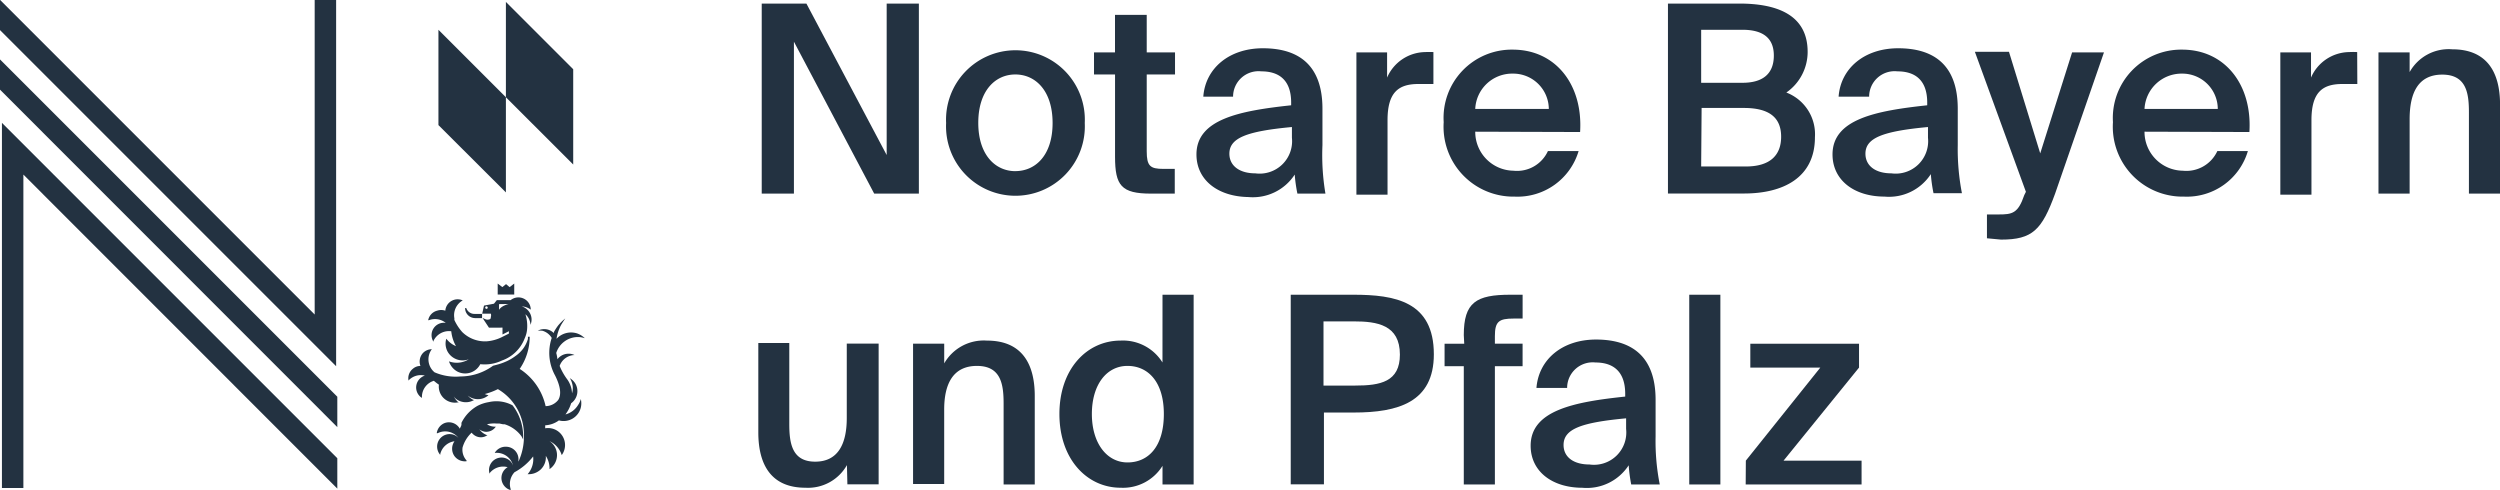
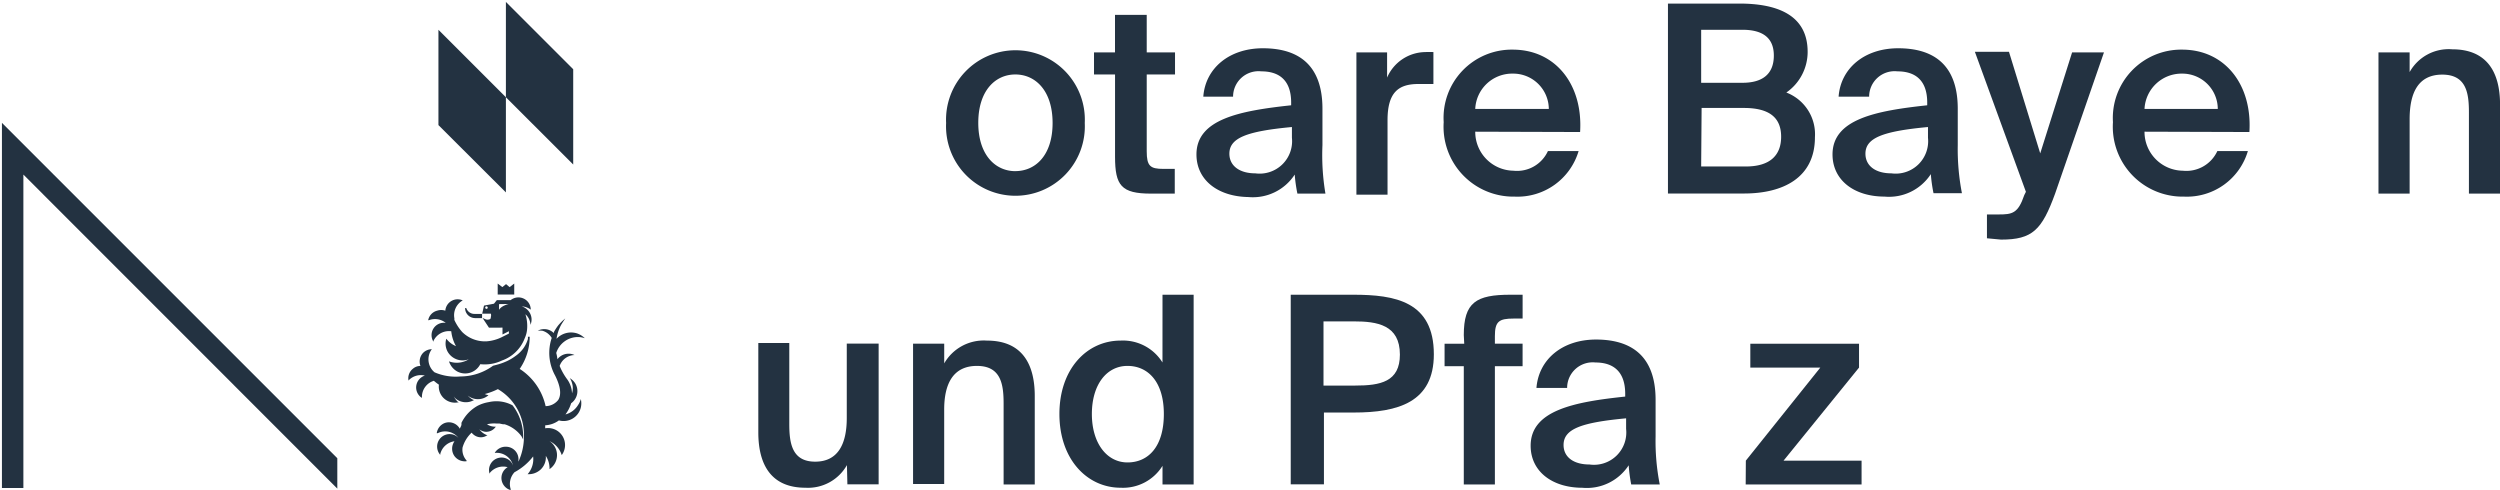
<svg xmlns="http://www.w3.org/2000/svg" width="264" height="51.756" viewBox="0 0 264 51.756">
-   <path d="M63.023,20.307,54.547,4.266V20.307h-3.4V.24h4.718l8.477,15.994V.24h3.4V20.307Z" transform="translate(29.291 0.137)" fill="#233241" />
  <path d="M78.174,11.052a7.329,7.329,0,1,1-14.641,0,7.329,7.329,0,1,1,14.641,0Zm-7.329,5.08c2.107,0,3.932-1.651,3.932-5.08s-1.824-5.127-3.932-5.127-3.916,1.7-3.916,5.111,1.824,5.1,3.916,5.1Z" transform="translate(36.377 1.938)" fill="#233241" />
  <path d="M75.677,1h3.35V4.963h2.988V7.291H79.027v8.1c0,1.573.362,1.871,1.761,1.871h1.2v2.611h-2.5c-3.145,0-3.806-.849-3.806-3.9V7.291H73.46V4.963h2.217Z" transform="translate(42.067 0.573)" fill="#233241" />
  <path d="M80.34,14.453c0-3.727,4.576-4.608,10-5.19V8.98c0-2.532-1.447-3.3-3.145-3.3a2.689,2.689,0,0,0-2.988,2.673H81.063c.22-3,2.736-5.111,6.291-5.111s6.291,1.573,6.291,6.385v3.837a24.484,24.484,0,0,0,.315,5.127H91a15.732,15.732,0,0,1-.283-2.013,5.268,5.268,0,0,1-4.891,2.375C82.6,18.9,80.34,17.158,80.34,14.453Zm10.081-2.894c-4.718.44-6.605,1.132-6.605,2.815,0,1.29,1.085,2.076,2.736,2.076a3.428,3.428,0,0,0,3.869-3.759Z" transform="translate(46.006 1.855)" fill="#233241" />
  <path d="M99.211,6.87H97.638c-2.076,0-3.271.834-3.271,3.822v7.863H91.08V3.536h3.24V6.193A4.451,4.451,0,0,1,98.346,3.5a8,8,0,0,1,.865,0Z" transform="translate(52.157 2)" fill="#233241" />
  <path d="M100.28,12a4.1,4.1,0,0,0,4.026,4.12,3.586,3.586,0,0,0,3.649-2.076h3.24a6.731,6.731,0,0,1-6.747,4.812,7.376,7.376,0,0,1-7.5-7.863,7.2,7.2,0,0,1,7.281-7.659c4.561,0,7.439,3.727,7.124,8.7Zm0-2.406h7.769a3.759,3.759,0,0,0-3.79-3.727,3.9,3.9,0,0,0-3.979,3.727Z" transform="translate(55.506 1.907)" fill="#233241" />
  <path d="M112,.24h7.533c3.649,0,7.218.991,7.218,5.1a5.221,5.221,0,0,1-2.25,4.294,4.718,4.718,0,0,1,3.02,4.718c0,4.309-3.4,5.945-7.486,5.945H112Zm3.507,8.366h4.356c2.076,0,3.318-.881,3.318-2.878s-1.337-2.721-3.318-2.721h-4.356Zm0,8.838h4.718c2.5,0,3.727-1.132,3.727-3.145s-1.242-3.035-3.932-3.035h-4.466Z" transform="translate(64.136 0.137)" fill="#233241" />
  <path d="M123.05,14.453c0-3.727,4.576-4.608,10-5.19V8.98c0-2.532-1.447-3.3-3.145-3.3a2.689,2.689,0,0,0-2.988,2.673h-3.224c.22-3,2.736-5.111,6.291-5.111s6.291,1.573,6.291,6.385v3.837a24.484,24.484,0,0,0,.44,5.08h-3a15.732,15.732,0,0,1-.283-2.013,5.268,5.268,0,0,1-4.891,2.375C125.315,18.9,123.05,17.158,123.05,14.453Zm10.081-2.894c-4.718.44-6.605,1.132-6.605,2.815,0,1.29,1.069,2.076,2.736,2.076a3.428,3.428,0,0,0,3.869-3.759Z" transform="translate(70.464 1.855)" fill="#233241" />
  <path d="M133.884,23.17V20.653h1.242c1.431,0,2.044-.11,2.7-2.044l.173-.346L132.61,3.48h3.6l3.3,10.725,3.365-10.663h3.365l-5.158,14.909c-1.4,3.837-2.375,4.859-5.709,4.859Z" transform="translate(75.938 1.993)" fill="#233241" />
  <path d="M145.22,12a4.1,4.1,0,0,0,4.042,4.12,3.6,3.6,0,0,0,3.649-2.076h3.224a6.715,6.715,0,0,1-6.731,4.812,7.376,7.376,0,0,1-7.517-7.863,7.218,7.218,0,0,1,7.3-7.659c4.545,0,7.423,3.727,7.108,8.7Zm0-2.406h7.737a3.743,3.743,0,0,0-3.774-3.727,3.916,3.916,0,0,0-3.963,3.727Z" transform="translate(81.241 1.907)" fill="#233241" />
-   <path d="M161.251,6.87h-1.573c-2.076,0-3.271.834-3.271,3.822v7.863H153.12V3.536h3.24V6.194A4.451,4.451,0,0,1,160.386,3.5a7.438,7.438,0,0,1,.849,0Z" transform="translate(87.683 2)" fill="#233241" />
  <path d="M163,5.722a4.718,4.718,0,0,1,4.5-2.406c3.6,0,5.048,2.328,5.048,5.85v9.389h-3.287V9.968c0-2.013-.267-3.979-2.815-3.979S163,7.923,163,10.691v7.863H159.71V3.646H163Z" transform="translate(91.457 1.89)" fill="#233241" />
  <path d="M60.277,35.926a4.718,4.718,0,0,1-4.388,2.39c-3.523,0-4.97-2.312-4.97-5.85V23.03h3.271v8.555c0,2.029.283,3.979,2.736,3.979s3.334-1.934,3.334-4.608V23.093h3.365V37.954h-3.3Z" transform="translate(29.159 13.188)" fill="#233241" />
  <path d="M64.6,25.281a4.812,4.812,0,0,1,4.513-2.406c3.586,0,5.048,2.312,5.048,5.85v9.342H70.872V29.527c0-2.013-.267-3.979-2.815-3.979s-3.46,1.934-3.46,4.608v7.863H61.31V23.2H64.6Z" transform="translate(35.109 13.092)" fill="#233241" />
  <path d="M82.023,19.79H85.31V39.826H82.023V37.86A4.907,4.907,0,0,1,77.6,40.171c-3.538,0-6.464-3-6.464-7.785s2.925-7.753,6.464-7.753a4.907,4.907,0,0,1,4.419,2.312Zm-3.7,7.517c-2.217,0-3.759,2-3.759,5.08S76.141,37.5,78.327,37.5s3.837-1.651,3.837-5.111S80.45,27.307,78.327,27.307Z" transform="translate(40.738 11.333)" fill="#233241" />
  <path d="M93.275,19.79c4.388,0,8.508.692,8.508,6.291,0,5.048-3.743,6.149-8.461,6.149H90.177v7.58H86.67V19.79ZM90.13,22.605v6.778h3.35c2.658,0,4.718-.393,4.718-3.271,0-3.145-2.406-3.507-4.859-3.507Z" transform="translate(49.631 11.333)" fill="#233241" />
  <path d="M99.029,24.052c0-3.46,1.305-4.262,4.922-4.262h1.29v2.516h-.928c-1.573,0-2,.3-2,1.856v.8h2.925v2.375h-2.925V39.826H99.029V27.339H97V24.964h2.076Z" transform="translate(55.547 11.333)" fill="#233241" />
  <path d="M102.78,34.013c0-3.727,4.576-4.624,9.986-5.19V28.54c0-2.532-1.431-3.318-3.145-3.318a2.7,2.7,0,0,0-2.988,2.689h-3.24c.236-3.019,2.736-5.111,6.291-5.111s6.291,1.573,6.291,6.369v3.837a23.591,23.591,0,0,0,.44,5.1H113.4a16.593,16.593,0,0,1-.267-2.029,5.268,5.268,0,0,1-4.891,2.375C105.045,38.448,102.78,36.718,102.78,34.013Zm10.081-2.894c-4.718.44-6.605,1.117-6.605,2.815,0,1.29,1.069,2.06,2.736,2.06a3.413,3.413,0,0,0,3.869-3.759Z" transform="translate(58.856 13.056)" fill="#233241" />
-   <path d="M116.717,39.826H113.43V19.79h3.287Z" transform="translate(64.955 11.333)" fill="#233241" />
  <path d="M117.236,35.425,125.1,25.6h-7.391V23.08h11.48V25.6l-7.973,9.829h8.241v2.516H117.22Z" transform="translate(67.125 13.217)" fill="#233241" />
-   <path d="M0,3.99V7.182L35.62,42.819V39.61Z" transform="translate(0 2.285)" fill="#233241" />
-   <path d="M33.23,33.214.016,0H0V3.177L35.495,38.671V0H33.23Z" fill="#233241" />
  <path d="M29.44,12.065V2l7.124,7.124V19.173Z" transform="translate(16.859 1.145)" fill="#233241" />
  <path d="M33.97,10.195V.13l7.108,7.108V17.3Z" transform="translate(19.453 0.074)" fill="#233241" />
  <path d="M35.166,19.04l-.488.377L34.3,19.1l-.393.315-.488-.377V20.2h1.746Z" transform="translate(19.138 10.903)" fill="#233241" />
  <path d="M32.268,21.744h.755V21.3h-.786a.9.9,0,0,1-.881-.613H31.23a1.054,1.054,0,0,0,1.038,1.054Z" transform="translate(17.884 11.848)" fill="#233241" />
  <path d="M36.535,26.64A3.979,3.979,0,0,0,38.941,24.3a2.894,2.894,0,0,0,.267-1.132,4,4,0,0,0-.189-1.415,1.573,1.573,0,0,1,.535,1.117,1.431,1.431,0,0,0,.11-.692,1.463,1.463,0,0,0-1.038-1.258h0a1.7,1.7,0,0,1,.959.346,1.305,1.305,0,0,0-2.123-1.006H36l-.3.377-1.054.2-.189.849h.912a.582.582,0,0,1,0,.346q0,.189-.094.236a.613.613,0,0,1-.5,0l-.283-.126.676,1.022H36.6v.723l.676-.346v.252l-.786.393a4.34,4.34,0,0,1-1.573.425,3.428,3.428,0,0,1-2.563-.975,5.111,5.111,0,0,1-.834-1.274.771.771,0,0,1,0-.173,1.793,1.793,0,0,1,.881-1.9,1.305,1.305,0,0,0-1.84,1.085,1.352,1.352,0,0,0-.865,0,1.29,1.29,0,0,0-.944,1.006h.079a1.793,1.793,0,0,1,1.777.283,1.305,1.305,0,0,0-1.29,2,.3.3,0,0,1,0-.11,1.809,1.809,0,0,1,1.871-1.006,4.042,4.042,0,0,0,.5,1.573,2.485,2.485,0,0,1-1.022-.786,1.761,1.761,0,0,0,.157,1.4,1.824,1.824,0,0,0,2.217.771,2.375,2.375,0,0,1-2.092.22,1.856,1.856,0,0,0,.9,1.085,1.793,1.793,0,0,0,2.406-.786A4.246,4.246,0,0,0,36.535,26.64Zm.723-5.976s-.8.189-1.022.629v-.613Zm-2.485.377a.134.134,0,1,1,.142.142.142.142,0,0,1-.142-.142Z" transform="translate(16.464 11.434)" fill="#233241" />
  <path d="M45.351,30.517a2.233,2.233,0,0,1-1.337,1.006,4.214,4.214,0,0,0,.283-.44,3.492,3.492,0,0,0,.315-.739h0a1.573,1.573,0,0,0,.409-2.139,1.73,1.73,0,0,0-.55-.519,1.95,1.95,0,0,1,.236.519,1.824,1.824,0,0,1,0,1.085,2.7,2.7,0,0,0-.488-1.447A6.464,6.464,0,0,1,43.4,26.4a1.714,1.714,0,0,1,1.054-1.054,1.573,1.573,0,0,1,.519-.094,1.384,1.384,0,0,0-.676-.142,1.463,1.463,0,0,0-1.132.582,4.1,4.1,0,0,0-.126-.661,2.406,2.406,0,0,1,2.28-1.683,2.28,2.28,0,0,1,.739.126,2.139,2.139,0,0,0-.849-.519,2.092,2.092,0,0,0-2.139.582,4.467,4.467,0,0,1,.488-1.478s.189-.315.44-.676a5.362,5.362,0,0,0-.739.723,5.723,5.723,0,0,0-.472.723v.11h0a1.384,1.384,0,0,0-1.038-.425,1.29,1.29,0,0,0-.661.173,1.918,1.918,0,0,1,.5,0,1.683,1.683,0,0,1,.975.755,4.954,4.954,0,0,0,.362,3.979c.566,1.132.676,2,.33,2.563a1.714,1.714,0,0,1-1.337.661h0a6.291,6.291,0,0,0-2.736-3.932,5.992,5.992,0,0,0,1.054-3.4h-.189a1.274,1.274,0,0,1,0,.252,3.334,3.334,0,0,1-.535,1.054,3.507,3.507,0,0,1-.786.739,4.969,4.969,0,0,1-.928.55,6.652,6.652,0,0,1-1.069.377l-.362.094a5.866,5.866,0,0,1-3.444,1.132,5.614,5.614,0,0,1-2.736-.44,1.777,1.777,0,0,1-.283-2.438,1.305,1.305,0,0,0-.944.409A1.337,1.337,0,0,0,28.7,26.4a1.211,1.211,0,0,0-.8.3A1.274,1.274,0,0,0,27.454,28a.157.157,0,0,1,0-.079,1.777,1.777,0,0,1,1.714-.5,1.321,1.321,0,0,0-.912,1.1,1.305,1.305,0,0,0,.6,1.258.315.315,0,0,1,0-.11,1.777,1.777,0,0,1,1.258-1.7c.173.142.346.283.535.409a1.7,1.7,0,0,0,2.139,1.84h-.11a2.092,2.092,0,0,1-.456-.6,1.2,1.2,0,0,0,.377.362,1.714,1.714,0,0,0,1.793,0h-.126a2.406,2.406,0,0,1-.582-.456h0a1.887,1.887,0,0,0,.425.252,1.7,1.7,0,0,0,1.777-.283,1.84,1.84,0,0,1-.393-.126,6.967,6.967,0,0,0,1.384-.519,5.567,5.567,0,0,1,2.752,4.922,6.291,6.291,0,0,1-.582,2.736v-.126a1.321,1.321,0,0,0-1.274-1.447,1.337,1.337,0,0,0-1.227.645h.11a1.777,1.777,0,0,1,1.824,1.352h0a1.227,1.227,0,0,0-.315-.5,1.321,1.321,0,0,0-2.155,1.384V37.72a1.809,1.809,0,0,1,1.9-.629,1.321,1.321,0,0,0-.629,1.415,1.337,1.337,0,0,0,.944,1.006V39.4a1.824,1.824,0,0,1,.409-1.777A6.133,6.133,0,0,0,40.6,35.958a2.39,2.39,0,0,1-.582,1.871,1.856,1.856,0,0,0,1.337-.456,1.761,1.761,0,0,0,.582-1.478,2.422,2.422,0,0,1,.393,1.4,1.777,1.777,0,0,0,0-2.957,2.422,2.422,0,0,1,1.29,1.478,1.793,1.793,0,0,0-1.746-2.831v-.315a2.689,2.689,0,0,0,1.447-.519A1.871,1.871,0,0,0,45.634,30.8a1.981,1.981,0,0,0,0-.912A1.824,1.824,0,0,1,45.351,30.517Z" transform="translate(15.699 12.243)" fill="#233241" />
  <path d="M37.335,27.378a3.57,3.57,0,0,0-2.5-.346,3.963,3.963,0,0,0-1.2.393,4.293,4.293,0,0,0-.991.771,4.23,4.23,0,0,0-.708,1.022,1.464,1.464,0,0,0,0,.157h0c0,.173-.126.315-.173.472a1.321,1.321,0,0,0-1.573-.613,1.337,1.337,0,0,0-.865,1.085h.094a1.761,1.761,0,0,1,2.2.5h0a1.274,1.274,0,0,0-.488-.33,1.321,1.321,0,0,0-1.431,2.123.267.267,0,0,1,0-.11A1.793,1.793,0,0,1,31.2,31.168a1.352,1.352,0,0,0,0,1.573,1.368,1.368,0,0,0,1.274.535V33.2a1.7,1.7,0,0,1-.425-1.368,3.444,3.444,0,0,1,.959-1.573,1.274,1.274,0,0,0,.44.362,1.179,1.179,0,0,0,1.242-.11H34.6a1.73,1.73,0,0,1-.771-.6,1.274,1.274,0,0,0,.6.252,1.211,1.211,0,0,0,1.132-.535h-.094a1.573,1.573,0,0,1-.834-.252,3.145,3.145,0,0,1,1.022-.079h.3l.377.079H36.5a3.491,3.491,0,0,1,1.777,1.274l.173.33v-.362a5.363,5.363,0,0,0-1.117-3.24Z" transform="translate(16.796 15.429)" fill="#233241" />
  <path d="M35.546,46.811h0V43.666L.13,8.25V46.811H2.395v-33.1L35.546,46.874Z" transform="translate(0.074 4.724)" fill="#233241" />
</svg>